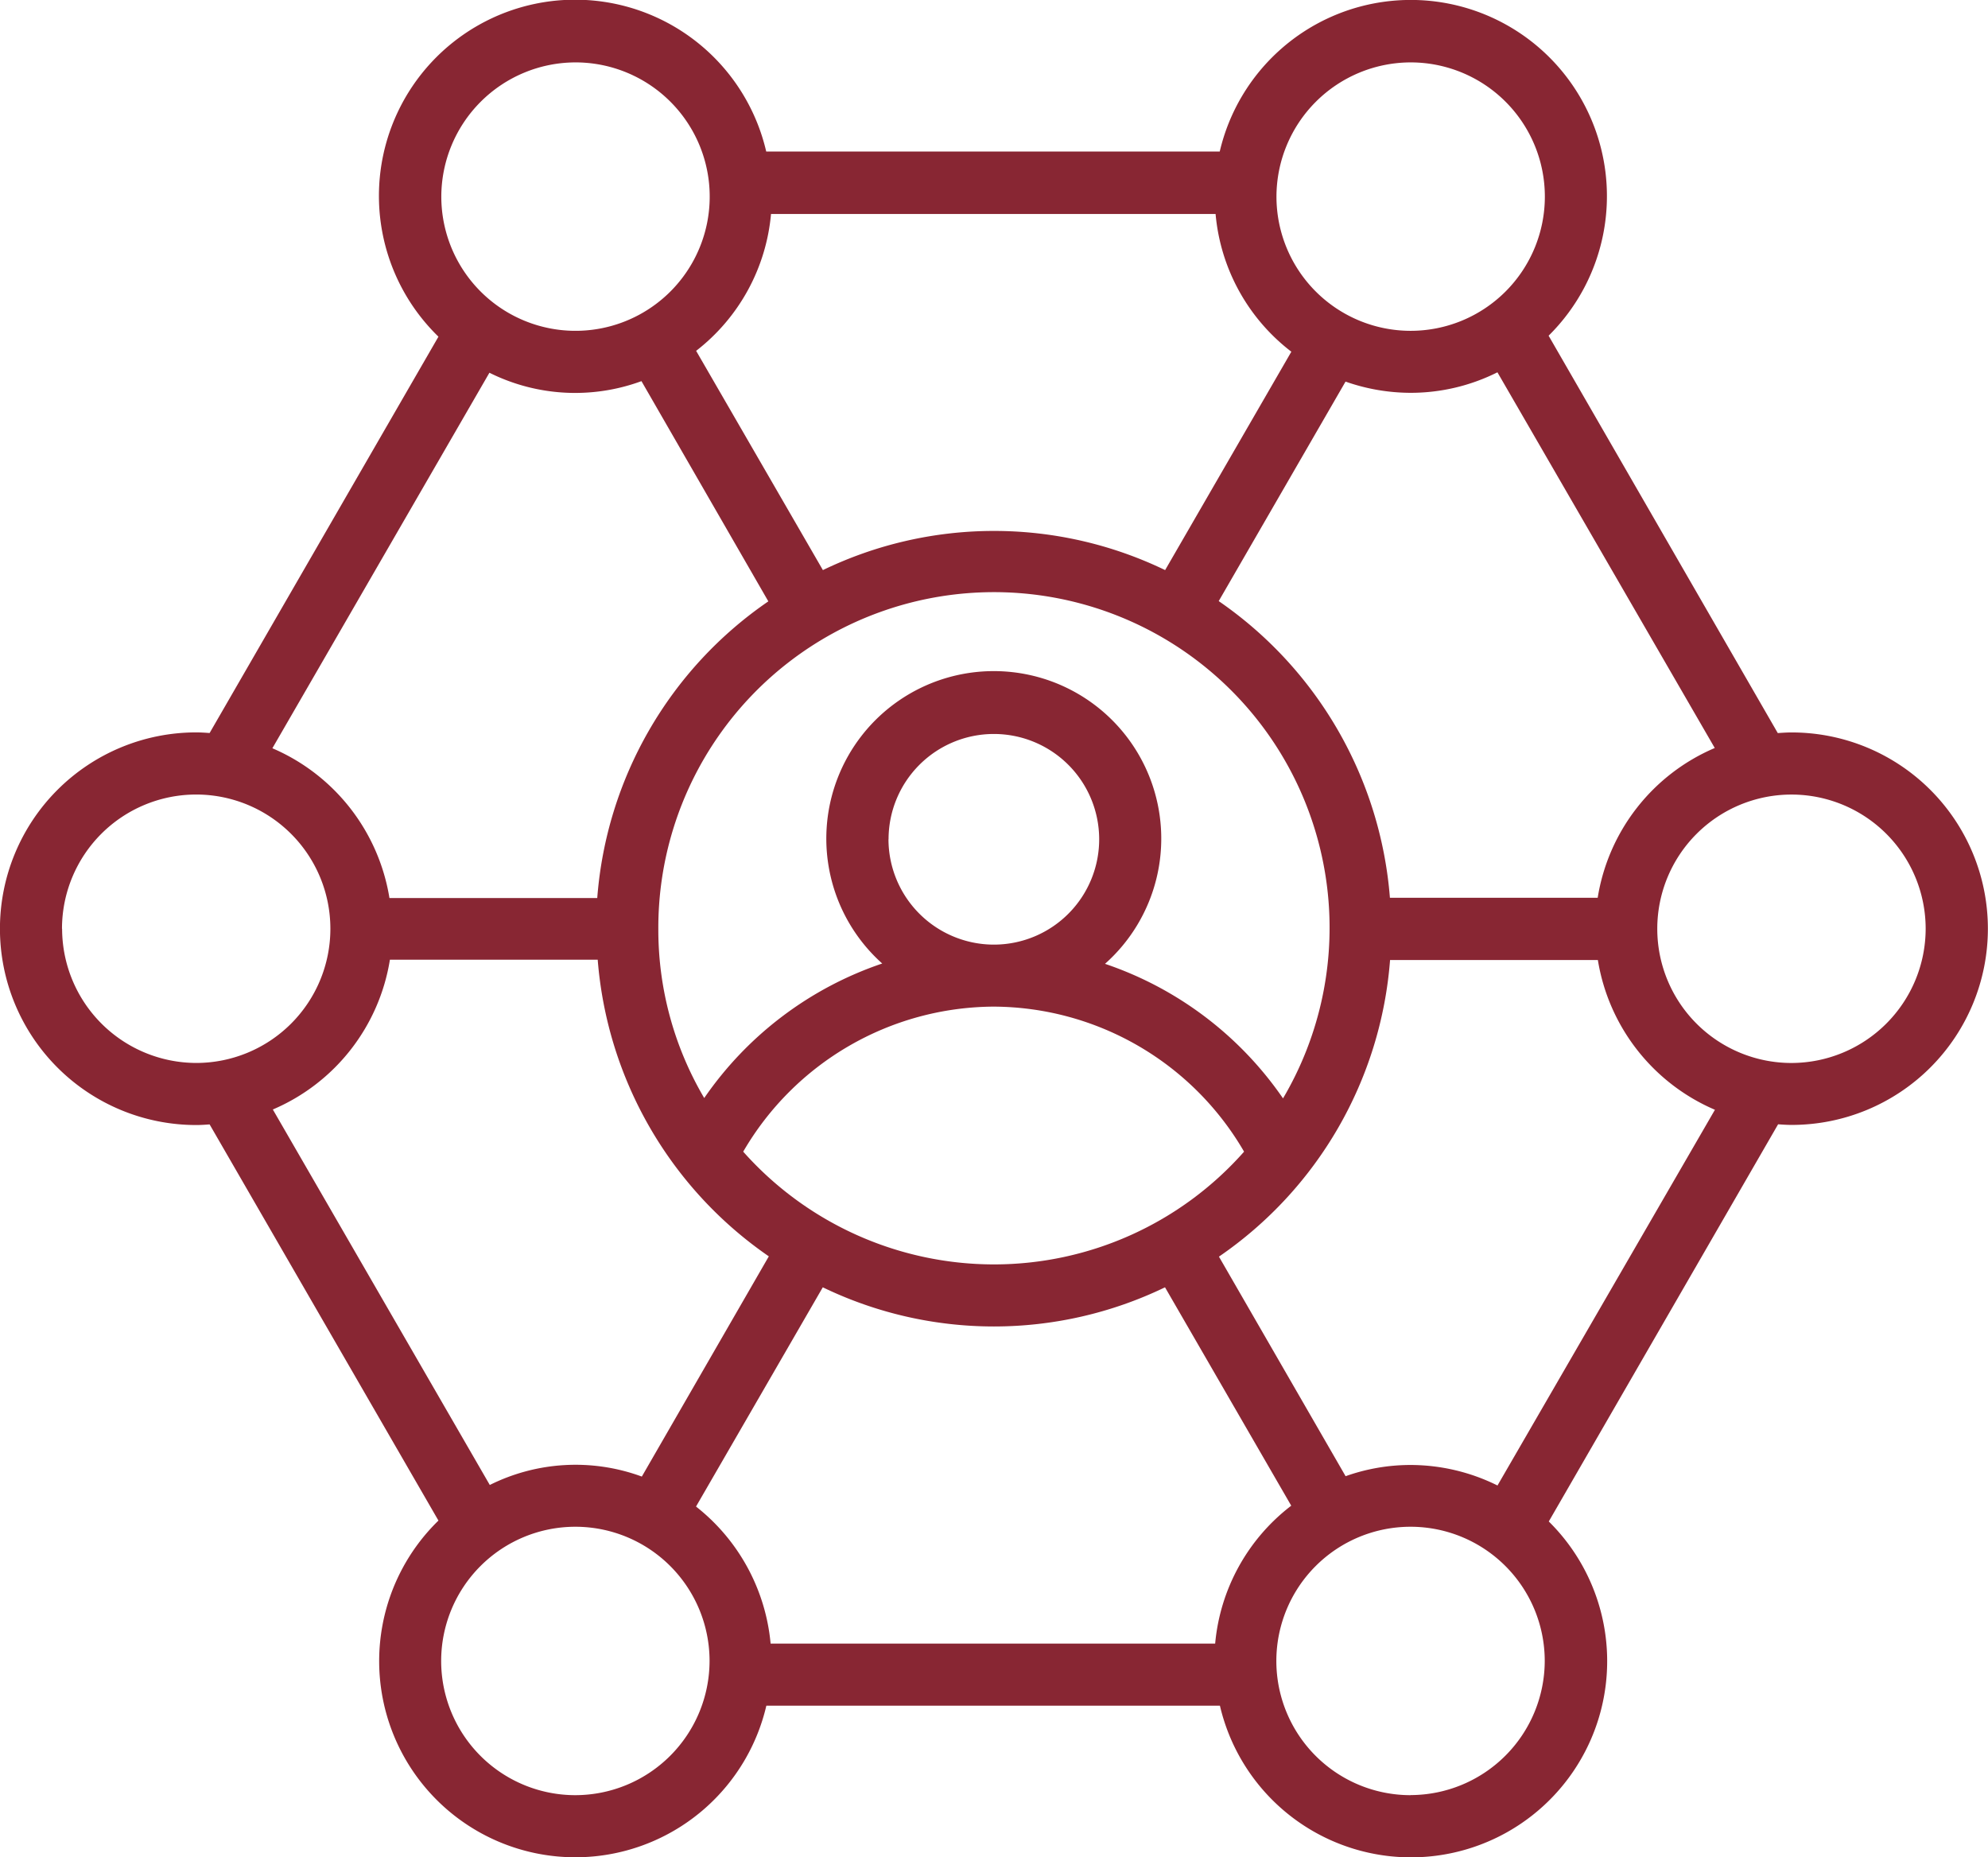
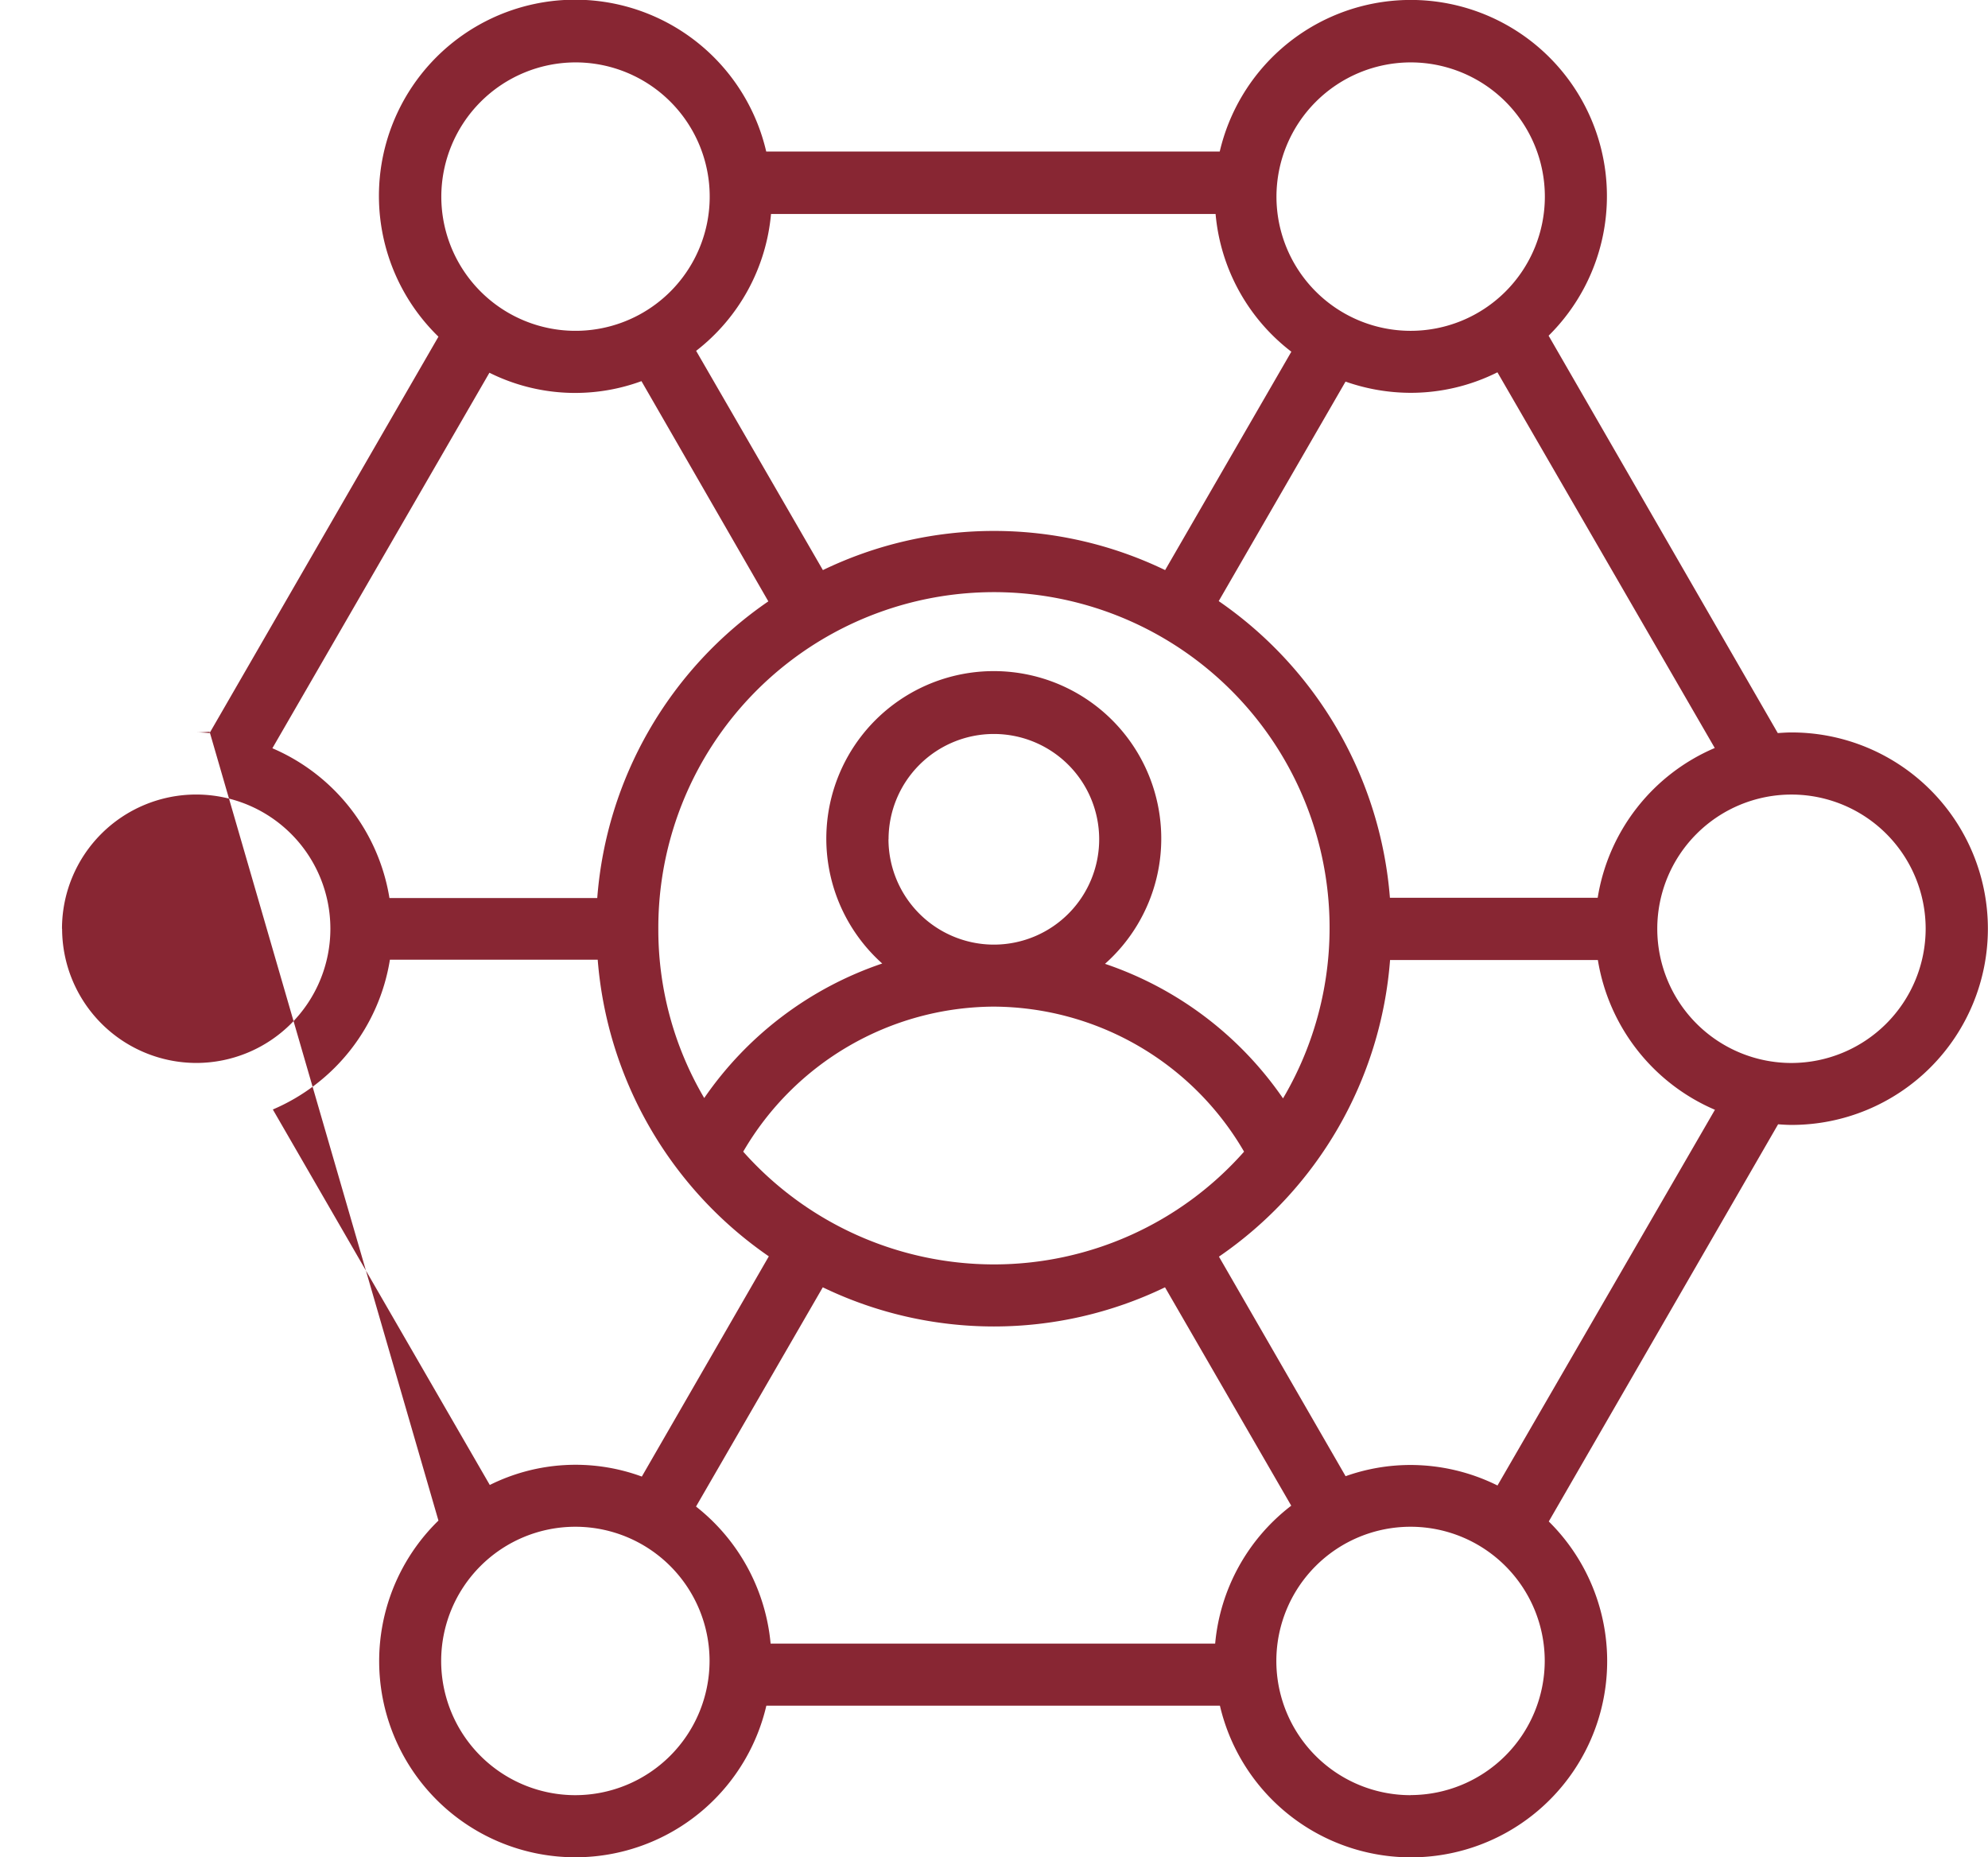
<svg xmlns="http://www.w3.org/2000/svg" width="69.301" height="64.74" viewBox="0 0 69.301 64.74">
-   <path id="np_connection_4598274_882633" d="M63.966,30.229c-.162,0-.313.011-.477.022L55.5,16.4a6.838,6.838,0,1,0-11.464-6.42H28.226A6.839,6.839,0,1,0,16.8,16.434L8.823,30.249c-.151-.011-.313-.022-.466-.022a6.843,6.843,0,0,0,0,13.686c.162,0,.313-.011.466-.022L16.8,57.7a6.838,6.838,0,1,0,11.431,6.451H44.042a6.839,6.839,0,1,0,11.464-6.42L63.5,43.887c.151.011.313.022.477.022a6.84,6.84,0,1,0-.008-13.68Zm-2.674.542a6.853,6.853,0,0,0-4.081,5.22H49.968A13.878,13.878,0,0,0,44,25.651L48.421,18a6.876,6.876,0,0,0,2.264.391,6.754,6.754,0,0,0,3.031-.715Zm-25.131,18a11.7,11.7,0,0,1-8.737-3.93,10.156,10.156,0,0,1,8.684-5.055H36.2a10.143,10.143,0,0,1,8.684,5.055,11.638,11.638,0,0,1-8.72,3.93ZM32.491,33.953a3.671,3.671,0,1,1,3.715,3.671h-.1a3.679,3.679,0,0,1-3.618-3.671Zm13.75,9.03a12.312,12.312,0,0,0-6.205-4.689,5.838,5.838,0,1,0-7.766-.011,12.324,12.324,0,0,0-6.205,4.689,11.556,11.556,0,0,1-1.6-5.89,11.7,11.7,0,1,1,21.778,5.9ZM50.691,6.874a4.678,4.678,0,1,1-4.678,4.678A4.686,4.686,0,0,1,50.691,6.874Zm-22.3,5.284h15.5a6.8,6.8,0,0,0,2.641,4.8l-4.4,7.612a13.717,13.717,0,0,0-11.93,0l-4.419-7.642a6.8,6.8,0,0,0,2.61-4.765ZM21.577,6.874A4.678,4.678,0,1,1,16.9,11.552a4.686,4.686,0,0,1,4.678-4.678Zm-3,10.817a6.7,6.7,0,0,0,5.3.293L28.3,25.66A13.81,13.81,0,0,0,22.336,36H15.092a6.877,6.877,0,0,0-4.081-5.22Zm-14.9,19.38A4.678,4.678,0,1,1,8.36,41.749,4.686,4.686,0,0,1,3.681,37.071Zm7.35,6.3a6.853,6.853,0,0,0,4.081-5.22h7.244a13.878,13.878,0,0,0,5.965,10.339l-4.427,7.676a6.7,6.7,0,0,0-5.3.293Zm10.546,23.9a4.678,4.678,0,1,1,4.678-4.678,4.686,4.686,0,0,1-4.678,4.678Zm22.306-5.284h-15.5a6.872,6.872,0,0,0-2.6-4.776l4.419-7.642a13.717,13.717,0,0,0,11.93,0l4.4,7.612a6.829,6.829,0,0,0-2.652,4.807Zm6.808,5.284a4.678,4.678,0,1,1,4.678-4.678A4.686,4.686,0,0,1,50.69,67.268Zm3.031-10.794a6.825,6.825,0,0,0-3.031-.715,6.755,6.755,0,0,0-2.264.391L44.008,48.5a13.81,13.81,0,0,0,5.965-10.339h7.244a6.877,6.877,0,0,0,4.081,5.22ZM63.966,41.75a4.678,4.678,0,1,1,4.678-4.678,4.686,4.686,0,0,1-4.678,4.678Z" transform="translate(-1.516 -4.699)" fill="#882633" />
+   <path id="np_connection_4598274_882633" d="M63.966,30.229c-.162,0-.313.011-.477.022L55.5,16.4a6.838,6.838,0,1,0-11.464-6.42H28.226A6.839,6.839,0,1,0,16.8,16.434L8.823,30.249c-.151-.011-.313-.022-.466-.022c.162,0,.313-.011.466-.022L16.8,57.7a6.838,6.838,0,1,0,11.431,6.451H44.042a6.839,6.839,0,1,0,11.464-6.42L63.5,43.887c.151.011.313.022.477.022a6.84,6.84,0,1,0-.008-13.68Zm-2.674.542a6.853,6.853,0,0,0-4.081,5.22H49.968A13.878,13.878,0,0,0,44,25.651L48.421,18a6.876,6.876,0,0,0,2.264.391,6.754,6.754,0,0,0,3.031-.715Zm-25.131,18a11.7,11.7,0,0,1-8.737-3.93,10.156,10.156,0,0,1,8.684-5.055H36.2a10.143,10.143,0,0,1,8.684,5.055,11.638,11.638,0,0,1-8.72,3.93ZM32.491,33.953a3.671,3.671,0,1,1,3.715,3.671h-.1a3.679,3.679,0,0,1-3.618-3.671Zm13.75,9.03a12.312,12.312,0,0,0-6.205-4.689,5.838,5.838,0,1,0-7.766-.011,12.324,12.324,0,0,0-6.205,4.689,11.556,11.556,0,0,1-1.6-5.89,11.7,11.7,0,1,1,21.778,5.9ZM50.691,6.874a4.678,4.678,0,1,1-4.678,4.678A4.686,4.686,0,0,1,50.691,6.874Zm-22.3,5.284h15.5a6.8,6.8,0,0,0,2.641,4.8l-4.4,7.612a13.717,13.717,0,0,0-11.93,0l-4.419-7.642a6.8,6.8,0,0,0,2.61-4.765ZM21.577,6.874A4.678,4.678,0,1,1,16.9,11.552a4.686,4.686,0,0,1,4.678-4.678Zm-3,10.817a6.7,6.7,0,0,0,5.3.293L28.3,25.66A13.81,13.81,0,0,0,22.336,36H15.092a6.877,6.877,0,0,0-4.081-5.22Zm-14.9,19.38A4.678,4.678,0,1,1,8.36,41.749,4.686,4.686,0,0,1,3.681,37.071Zm7.35,6.3a6.853,6.853,0,0,0,4.081-5.22h7.244a13.878,13.878,0,0,0,5.965,10.339l-4.427,7.676a6.7,6.7,0,0,0-5.3.293Zm10.546,23.9a4.678,4.678,0,1,1,4.678-4.678,4.686,4.686,0,0,1-4.678,4.678Zm22.306-5.284h-15.5a6.872,6.872,0,0,0-2.6-4.776l4.419-7.642a13.717,13.717,0,0,0,11.93,0l4.4,7.612a6.829,6.829,0,0,0-2.652,4.807Zm6.808,5.284a4.678,4.678,0,1,1,4.678-4.678A4.686,4.686,0,0,1,50.69,67.268Zm3.031-10.794a6.825,6.825,0,0,0-3.031-.715,6.755,6.755,0,0,0-2.264.391L44.008,48.5a13.81,13.81,0,0,0,5.965-10.339h7.244a6.877,6.877,0,0,0,4.081,5.22ZM63.966,41.75a4.678,4.678,0,1,1,4.678-4.678,4.686,4.686,0,0,1-4.678,4.678Z" transform="translate(-1.516 -4.699)" fill="#882633" />
</svg>